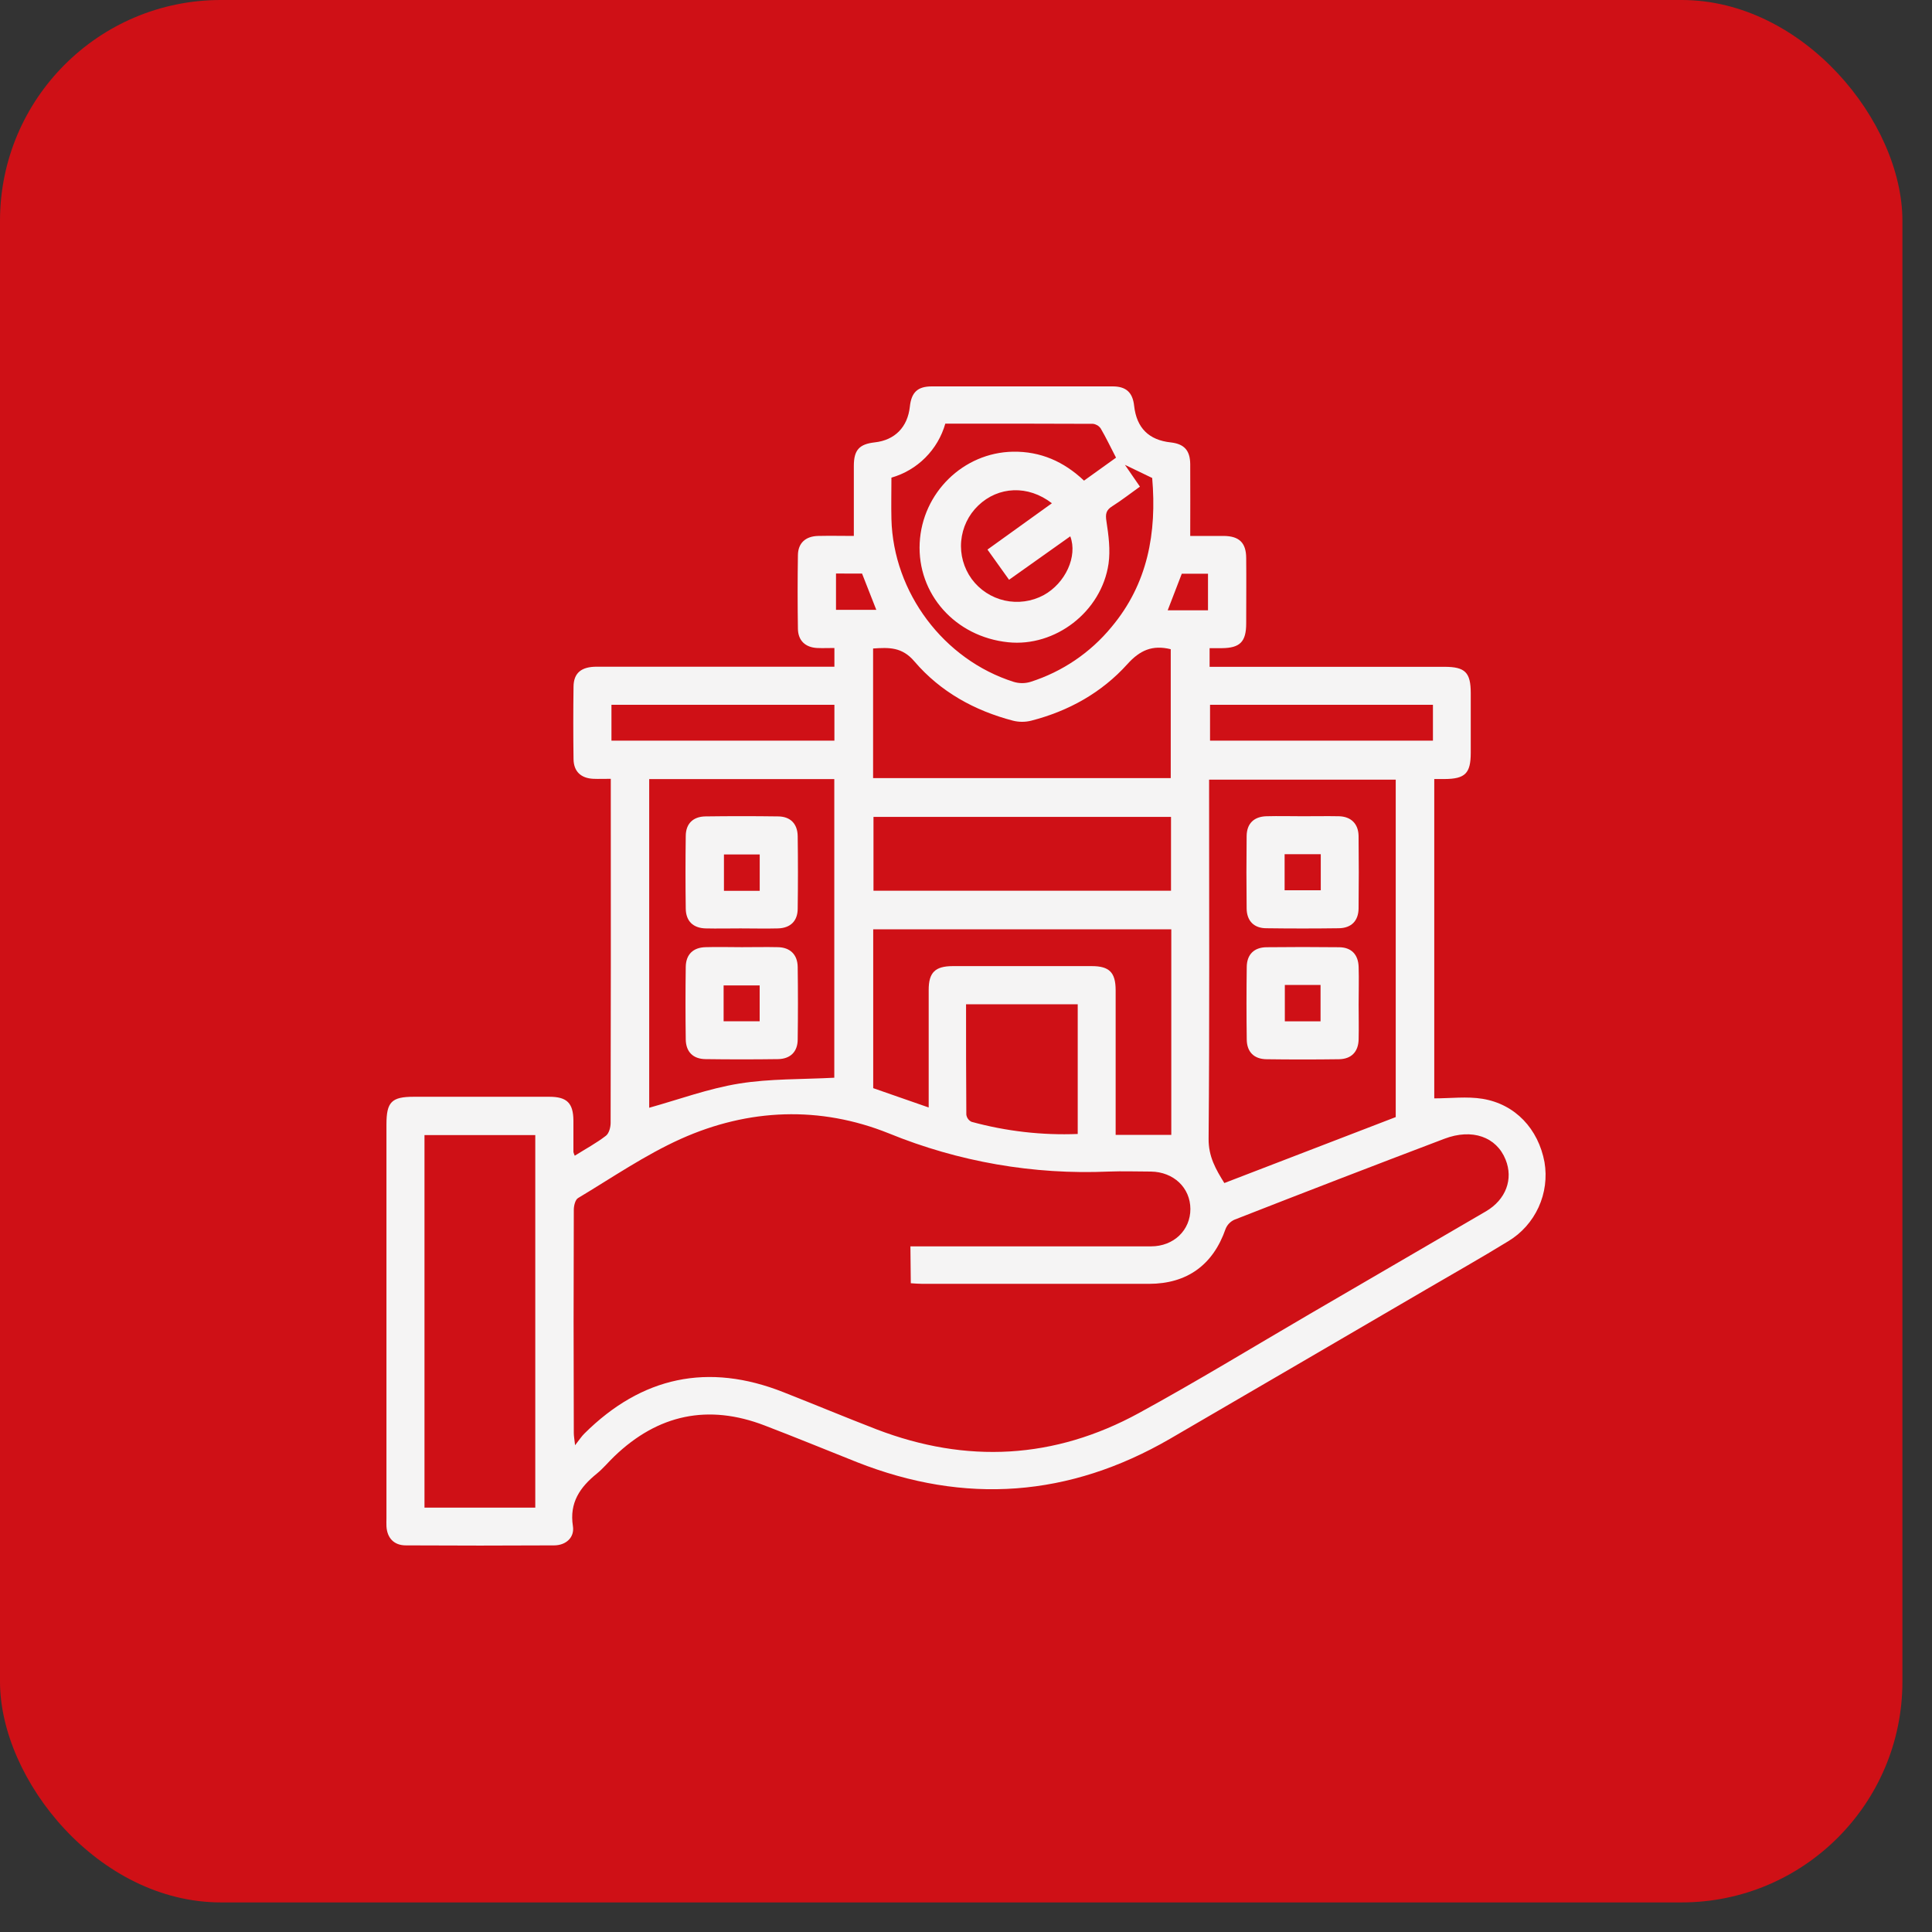
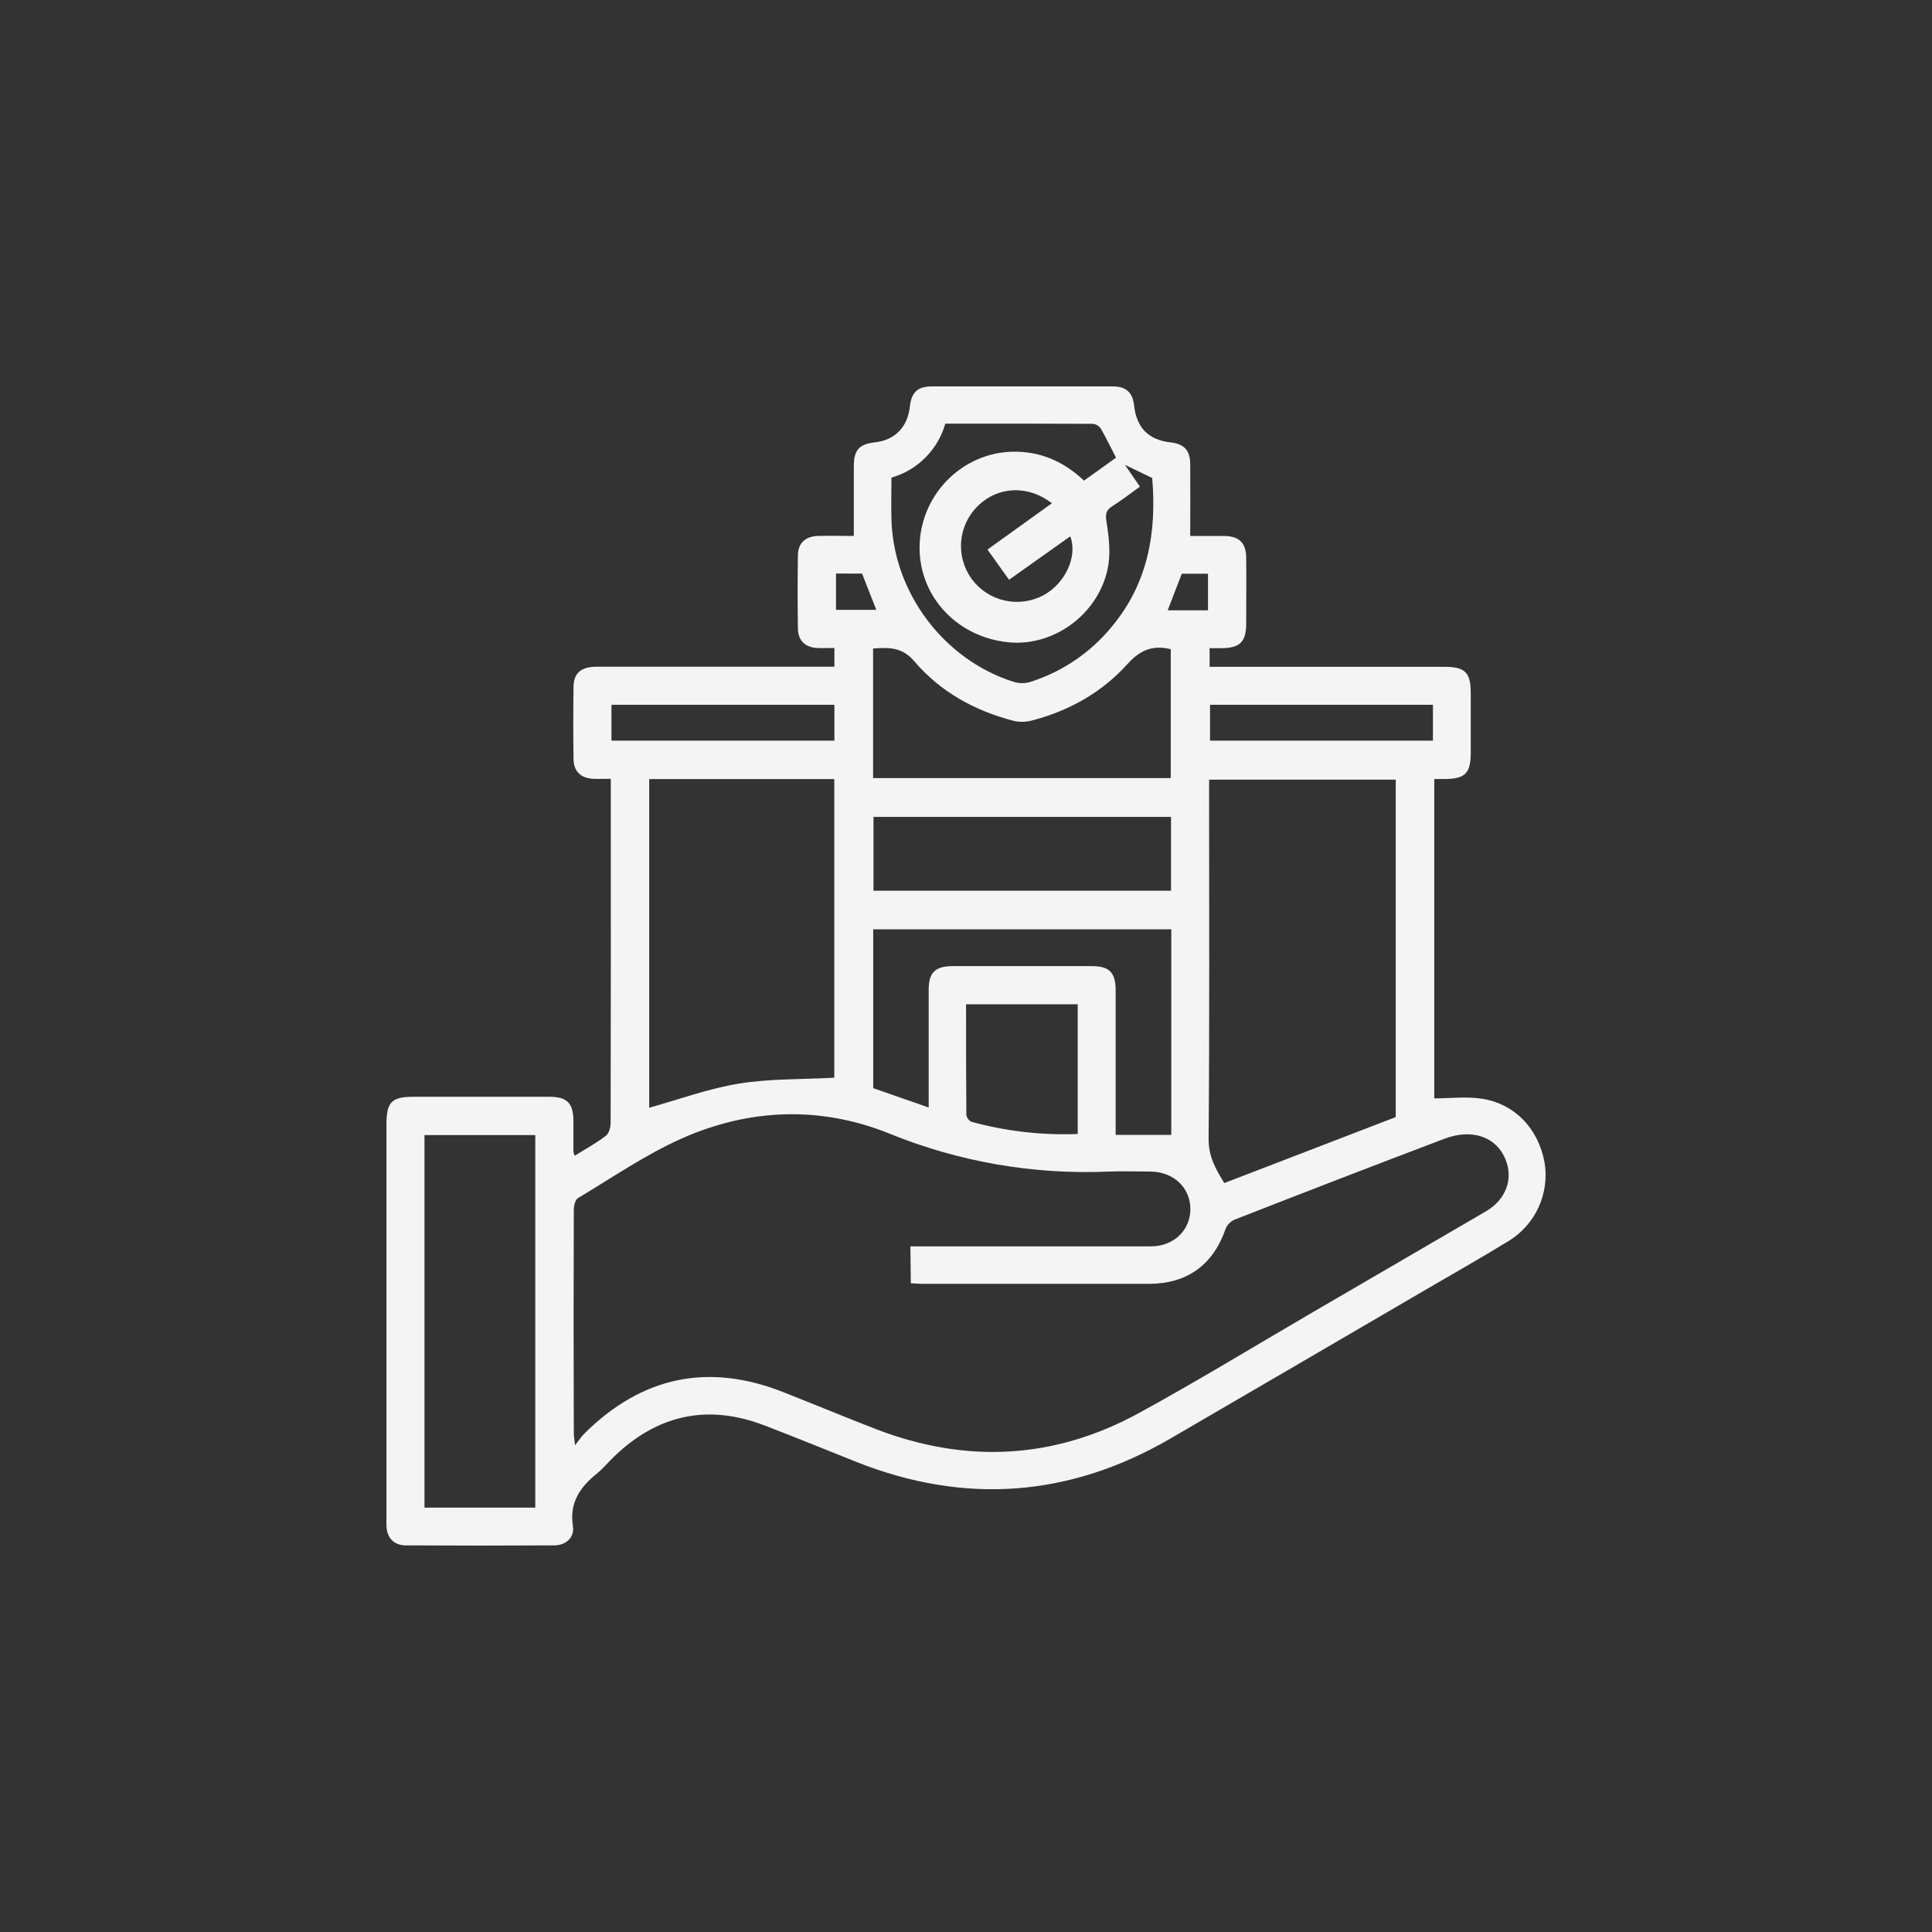
<svg xmlns="http://www.w3.org/2000/svg" width="35" height="35" viewBox="0 0 35 35" fill="none">
  <rect x="0" y="0" width="35" height="35" fill="#333333" stroke="none" />
-   <rect width="34.464" height="34.464" rx="4" fill="#CF1016" />
-   <path d="M23.598 14.787C23.817 14.787 24.035 14.783 24.254 14.787C24.472 14.792 24.608 14.92 24.612 15.145C24.617 15.583 24.617 16.02 24.612 16.458C24.609 16.684 24.479 16.813 24.254 16.816C23.817 16.822 23.379 16.822 22.942 16.816C22.716 16.816 22.587 16.683 22.584 16.458C22.579 16.02 22.579 15.583 22.584 15.145C22.587 14.919 22.716 14.794 22.942 14.787C23.168 14.781 23.379 14.787 23.598 14.787ZM23.927 15.475H23.272V16.128H23.927V15.475Z" fill="#F5F4F4" />
-   <path d="M24.613 18.196C24.613 18.407 24.618 18.619 24.613 18.831C24.607 19.056 24.48 19.186 24.255 19.189C23.818 19.195 23.38 19.195 22.943 19.189C22.717 19.186 22.588 19.056 22.586 18.831C22.58 18.393 22.58 17.956 22.586 17.518C22.588 17.292 22.718 17.163 22.943 17.16C23.381 17.155 23.818 17.155 24.256 17.16C24.481 17.16 24.607 17.293 24.613 17.518C24.62 17.743 24.613 17.97 24.613 18.196ZM23.276 17.843V18.502H23.923V17.843H23.276Z" fill="#F5F4F4" />
-   <path d="M13.416 16.819C13.204 16.819 12.992 16.824 12.781 16.819C12.555 16.812 12.426 16.686 12.423 16.46C12.417 16.023 12.417 15.586 12.423 15.148C12.423 14.922 12.555 14.793 12.781 14.79C13.218 14.784 13.656 14.784 14.092 14.79C14.318 14.79 14.448 14.923 14.451 15.148C14.457 15.585 14.457 16.023 14.451 16.46C14.451 16.686 14.318 16.813 14.093 16.819C13.868 16.825 13.642 16.819 13.416 16.819ZM13.763 16.138V15.479H13.115V16.138H13.763Z" fill="#F5F4F4" />
-   <path d="M13.437 17.159C13.656 17.159 13.875 17.154 14.093 17.159C14.311 17.163 14.448 17.291 14.451 17.517C14.457 17.954 14.457 18.391 14.451 18.829C14.451 19.055 14.317 19.184 14.092 19.187C13.655 19.193 13.218 19.193 12.78 19.187C12.554 19.184 12.426 19.054 12.423 18.829C12.417 18.392 12.417 17.954 12.423 17.517C12.426 17.291 12.556 17.165 12.781 17.159C13.006 17.152 13.218 17.159 13.437 17.159ZM13.109 18.501H13.762V17.852H13.109V18.501Z" fill="#F5F4F4" />
-   <path d="M10.412 20.937C10.613 20.811 10.808 20.706 10.977 20.575C11.033 20.532 11.062 20.422 11.062 20.343C11.066 18.395 11.067 16.448 11.065 14.5V14.109C10.952 14.109 10.852 14.113 10.75 14.109C10.524 14.099 10.393 13.976 10.39 13.752C10.384 13.315 10.384 12.877 10.39 12.439C10.393 12.192 10.53 12.078 10.809 12.078C12.163 12.078 13.518 12.078 14.872 12.078H15.116V11.739C15.008 11.739 14.904 11.744 14.801 11.739C14.588 11.727 14.458 11.604 14.455 11.39C14.448 10.946 14.448 10.502 14.455 10.057C14.458 9.837 14.594 9.714 14.823 9.709C15.04 9.704 15.256 9.709 15.468 9.709C15.468 9.271 15.468 8.856 15.468 8.441C15.468 8.152 15.566 8.046 15.846 8.014C16.211 7.974 16.443 7.738 16.483 7.366C16.511 7.108 16.622 7.001 16.878 7C17.971 7 19.065 7 20.158 7C20.404 7 20.52 7.113 20.546 7.352C20.591 7.752 20.811 7.973 21.212 8.015C21.452 8.043 21.559 8.158 21.562 8.407C21.565 8.829 21.562 9.253 21.562 9.709C21.756 9.709 21.964 9.709 22.172 9.709C22.451 9.713 22.574 9.833 22.576 10.108C22.58 10.503 22.576 10.898 22.576 11.293C22.576 11.627 22.464 11.739 22.135 11.742H21.913V12.08H26.168C26.543 12.08 26.644 12.182 26.644 12.557C26.644 12.916 26.644 13.276 26.644 13.636C26.644 14.011 26.543 14.111 26.167 14.113H25.983V19.898C26.276 19.898 26.574 19.86 26.858 19.906C27.453 20.004 27.868 20.453 27.98 21.053C28.027 21.33 27.99 21.614 27.873 21.87C27.756 22.125 27.566 22.34 27.325 22.485C26.833 22.787 26.33 23.071 25.83 23.363C24.285 24.266 22.738 25.167 21.191 26.068C19.371 27.121 17.482 27.261 15.524 26.488C14.968 26.267 14.414 26.039 13.855 25.825C12.83 25.43 11.92 25.623 11.129 26.383C11.022 26.486 10.927 26.602 10.813 26.695C10.508 26.942 10.312 27.221 10.379 27.648C10.411 27.854 10.251 27.995 10.04 27.996C9.144 28.001 8.248 28.001 7.352 27.996C7.138 27.996 7.013 27.863 7.001 27.651C6.998 27.602 7.001 27.553 7.001 27.504V20.369C7.001 19.963 7.094 19.869 7.496 19.869H9.951C10.27 19.869 10.385 19.982 10.388 20.299C10.388 20.489 10.388 20.68 10.388 20.871C10.394 20.893 10.402 20.915 10.412 20.937ZM16.493 22.579H16.746C18.115 22.579 19.484 22.579 20.852 22.579C21.264 22.579 21.566 22.285 21.565 21.901C21.563 21.517 21.262 21.23 20.849 21.224C20.595 21.224 20.341 21.214 20.087 21.224C18.724 21.284 17.365 21.048 16.102 20.532C14.855 20.031 13.562 20.081 12.334 20.632C11.683 20.925 11.085 21.337 10.472 21.704C10.42 21.735 10.395 21.845 10.395 21.918C10.39 23.266 10.39 24.614 10.395 25.961C10.395 26.012 10.405 26.064 10.418 26.182C10.498 26.08 10.536 26.02 10.587 25.97C11.626 24.938 12.828 24.681 14.193 25.221C14.757 25.443 15.316 25.676 15.88 25.894C17.509 26.519 19.104 26.435 20.634 25.598C21.679 25.027 22.696 24.406 23.724 23.806C24.79 23.185 25.855 22.564 26.92 21.944C27.282 21.731 27.418 21.361 27.275 21.007C27.11 20.596 26.671 20.438 26.166 20.63C24.895 21.112 23.627 21.601 22.361 22.097C22.289 22.13 22.232 22.189 22.203 22.262C21.977 22.914 21.506 23.257 20.817 23.258C19.448 23.258 18.08 23.258 16.711 23.258C16.643 23.258 16.575 23.252 16.5 23.247L16.493 22.579ZM25.285 14.124H21.904V14.389C21.904 16.469 21.913 18.549 21.895 20.629C21.892 20.954 22.026 21.184 22.18 21.432L25.285 20.237V14.124ZM9.697 27.312V20.563H7.69V27.312H9.697ZM11.761 14.114V20.068C12.296 19.919 12.834 19.72 13.39 19.63C13.946 19.54 14.534 19.555 15.114 19.524V14.114H11.761ZM21.219 16.835H15.819V19.713L16.824 20.063V19.838C16.824 19.203 16.824 18.568 16.824 17.933C16.824 17.617 16.941 17.503 17.26 17.502C18.099 17.502 18.938 17.502 19.778 17.502C20.095 17.502 20.21 17.615 20.211 17.936C20.211 18.727 20.211 19.517 20.211 20.307V20.559H21.219V16.835ZM15.817 14.096H21.209V11.761C20.875 11.679 20.649 11.781 20.424 12.031C19.957 12.549 19.359 12.882 18.681 13.056C18.573 13.083 18.46 13.083 18.352 13.056C17.654 12.874 17.035 12.531 16.567 11.984C16.342 11.718 16.105 11.729 15.817 11.748V14.096ZM20.651 8.816C20.472 8.944 20.317 9.065 20.151 9.17C20.038 9.24 20.023 9.31 20.044 9.443C20.083 9.696 20.118 9.963 20.082 10.214C19.954 11.083 19.116 11.724 18.263 11.635C17.304 11.536 16.615 10.759 16.661 9.836C16.707 8.927 17.451 8.199 18.35 8.183C18.848 8.175 19.27 8.359 19.638 8.707L20.218 8.291C20.117 8.096 20.036 7.926 19.941 7.763C19.925 7.74 19.904 7.72 19.88 7.705C19.855 7.691 19.828 7.681 19.8 7.678C18.912 7.673 18.024 7.675 17.125 7.675C17.059 7.907 16.935 8.119 16.764 8.29C16.593 8.462 16.382 8.586 16.149 8.653C16.149 8.91 16.143 9.156 16.149 9.403C16.183 10.735 17.096 11.952 18.365 12.353C18.464 12.383 18.569 12.383 18.668 12.353C19.243 12.17 19.753 11.825 20.136 11.359C20.794 10.574 20.958 9.652 20.873 8.659L20.379 8.421L20.651 8.816ZM15.824 14.799V16.136H21.214V14.799H15.824ZM19.524 18.193H17.501C17.501 18.871 17.501 19.531 17.506 20.193C17.51 20.221 17.52 20.247 17.537 20.27C17.553 20.293 17.575 20.311 17.601 20.323C18.227 20.494 18.876 20.569 19.524 20.543V18.193ZM11.077 13.418H15.116V12.768H11.077V13.418ZM25.959 12.768H21.921V13.418H25.959V12.768ZM19.056 9.117C18.626 8.783 18.085 8.809 17.721 9.159C17.544 9.329 17.435 9.557 17.413 9.802C17.391 10.046 17.459 10.29 17.603 10.489C17.748 10.686 17.96 10.825 18.2 10.879C18.439 10.932 18.69 10.898 18.906 10.782C19.301 10.566 19.526 10.078 19.389 9.716L18.28 10.503L17.889 9.956L19.056 9.117ZM15.145 10.39V11.048H15.875L15.617 10.391L15.145 10.39ZM21.884 11.056V10.394H21.409L21.154 11.056H21.884Z" fill="#F5F4F4" />
+   <path d="M10.412 20.937C10.613 20.811 10.808 20.706 10.977 20.575C11.033 20.532 11.062 20.422 11.062 20.343C11.066 18.395 11.067 16.448 11.065 14.5V14.109C10.952 14.109 10.852 14.113 10.75 14.109C10.524 14.099 10.393 13.976 10.39 13.752C10.384 13.315 10.384 12.877 10.39 12.439C10.393 12.192 10.53 12.078 10.809 12.078C12.163 12.078 13.518 12.078 14.872 12.078H15.116V11.739C15.008 11.739 14.904 11.744 14.801 11.739C14.588 11.727 14.458 11.604 14.455 11.39C14.448 10.946 14.448 10.502 14.455 10.057C14.458 9.837 14.594 9.714 14.823 9.709C15.04 9.704 15.256 9.709 15.468 9.709C15.468 9.271 15.468 8.856 15.468 8.441C15.468 8.152 15.566 8.046 15.846 8.014C16.211 7.974 16.443 7.738 16.483 7.366C16.511 7.108 16.622 7.001 16.878 7C17.971 7 19.065 7 20.158 7C20.404 7 20.52 7.113 20.546 7.352C20.591 7.752 20.811 7.973 21.212 8.015C21.452 8.043 21.559 8.158 21.562 8.407C21.565 8.829 21.562 9.253 21.562 9.709C21.756 9.709 21.964 9.709 22.172 9.709C22.451 9.713 22.574 9.833 22.576 10.108C22.58 10.503 22.576 10.898 22.576 11.293C22.576 11.627 22.464 11.739 22.135 11.742H21.913V12.08H26.168C26.543 12.08 26.644 12.182 26.644 12.557C26.644 12.916 26.644 13.276 26.644 13.636C26.644 14.011 26.543 14.111 26.167 14.113H25.983V19.898C26.276 19.898 26.574 19.86 26.858 19.906C27.453 20.004 27.868 20.453 27.98 21.053C28.027 21.33 27.99 21.614 27.873 21.87C27.756 22.125 27.566 22.34 27.325 22.485C26.833 22.787 26.33 23.071 25.83 23.363C24.285 24.266 22.738 25.167 21.191 26.068C19.371 27.121 17.482 27.261 15.524 26.488C14.968 26.267 14.414 26.039 13.855 25.825C12.83 25.43 11.92 25.623 11.129 26.383C11.022 26.486 10.927 26.602 10.813 26.695C10.508 26.942 10.312 27.221 10.379 27.648C10.411 27.854 10.251 27.995 10.04 27.996C9.144 28.001 8.248 28.001 7.352 27.996C7.138 27.996 7.013 27.863 7.001 27.651C6.998 27.602 7.001 27.553 7.001 27.504V20.369C7.001 19.963 7.094 19.869 7.496 19.869H9.951C10.27 19.869 10.385 19.982 10.388 20.299C10.388 20.489 10.388 20.68 10.388 20.871C10.394 20.893 10.402 20.915 10.412 20.937ZM16.493 22.579H16.746C18.115 22.579 19.484 22.579 20.852 22.579C21.264 22.579 21.566 22.285 21.565 21.901C21.563 21.517 21.262 21.23 20.849 21.224C20.595 21.224 20.341 21.214 20.087 21.224C18.724 21.284 17.365 21.048 16.102 20.532C14.855 20.031 13.562 20.081 12.334 20.632C11.683 20.925 11.085 21.337 10.472 21.704C10.42 21.735 10.395 21.845 10.395 21.918C10.39 23.266 10.39 24.614 10.395 25.961C10.395 26.012 10.405 26.064 10.418 26.182C10.498 26.08 10.536 26.02 10.587 25.97C11.626 24.938 12.828 24.681 14.193 25.221C14.757 25.443 15.316 25.676 15.88 25.894C17.509 26.519 19.104 26.435 20.634 25.598C21.679 25.027 22.696 24.406 23.724 23.806C24.79 23.185 25.855 22.564 26.92 21.944C27.282 21.731 27.418 21.361 27.275 21.007C27.11 20.596 26.671 20.438 26.166 20.63C24.895 21.112 23.627 21.601 22.361 22.097C22.289 22.13 22.232 22.189 22.203 22.262C21.977 22.914 21.506 23.257 20.817 23.258C19.448 23.258 18.08 23.258 16.711 23.258C16.643 23.258 16.575 23.252 16.5 23.247L16.493 22.579ZM25.285 14.124H21.904V14.389C21.904 16.469 21.913 18.549 21.895 20.629C21.892 20.954 22.026 21.184 22.18 21.432L25.285 20.237V14.124ZM9.697 27.312V20.563H7.69V27.312H9.697ZM11.761 14.114V20.068C12.296 19.919 12.834 19.72 13.39 19.63C13.946 19.54 14.534 19.555 15.114 19.524V14.114H11.761ZM21.219 16.835H15.819V19.713L16.824 20.063V19.838C16.824 19.203 16.824 18.568 16.824 17.933C16.824 17.617 16.941 17.503 17.26 17.502C18.099 17.502 18.938 17.502 19.778 17.502C20.095 17.502 20.21 17.615 20.211 17.936C20.211 18.727 20.211 19.517 20.211 20.307V20.559H21.219V16.835ZM15.817 14.096H21.209V11.761C20.875 11.679 20.649 11.781 20.424 12.031C19.957 12.549 19.359 12.882 18.681 13.056C18.573 13.083 18.46 13.083 18.352 13.056C17.654 12.874 17.035 12.531 16.567 11.984C16.342 11.718 16.105 11.729 15.817 11.748V14.096ZM20.651 8.816C20.472 8.944 20.317 9.065 20.151 9.17C20.038 9.24 20.023 9.31 20.044 9.443C20.083 9.696 20.118 9.963 20.082 10.214C19.954 11.083 19.116 11.724 18.263 11.635C17.304 11.536 16.615 10.759 16.661 9.836C16.707 8.927 17.451 8.199 18.35 8.183C18.848 8.175 19.27 8.359 19.638 8.707L20.218 8.291C20.117 8.096 20.036 7.926 19.941 7.763C19.925 7.74 19.904 7.72 19.88 7.705C19.855 7.691 19.828 7.681 19.8 7.678C18.912 7.673 18.024 7.675 17.125 7.675C17.059 7.907 16.935 8.119 16.764 8.29C16.593 8.462 16.382 8.586 16.149 8.653C16.149 8.91 16.143 9.156 16.149 9.403C16.183 10.735 17.096 11.952 18.365 12.353C18.464 12.383 18.569 12.383 18.668 12.353C19.243 12.17 19.753 11.825 20.136 11.359C20.794 10.574 20.958 9.652 20.873 8.659L20.379 8.421L20.651 8.816ZM15.824 14.799V16.136H21.214V14.799H15.824ZM19.524 18.193H17.501C17.501 18.871 17.501 19.531 17.506 20.193C17.51 20.221 17.52 20.247 17.537 20.27C17.553 20.293 17.575 20.311 17.601 20.323C18.227 20.494 18.876 20.569 19.524 20.543V18.193ZM11.077 13.418H15.116V12.768H11.077V13.418ZM25.959 12.768H21.921V13.418H25.959V12.768ZM19.056 9.117C18.626 8.783 18.085 8.809 17.721 9.159C17.544 9.329 17.435 9.557 17.413 9.802C17.391 10.046 17.459 10.29 17.603 10.489C17.748 10.686 17.96 10.825 18.2 10.879C18.439 10.932 18.69 10.898 18.906 10.782C19.301 10.566 19.526 10.078 19.389 9.716L18.28 10.503L17.889 9.956L19.056 9.117M15.145 10.39V11.048H15.875L15.617 10.391L15.145 10.39ZM21.884 11.056V10.394H21.409L21.154 11.056H21.884Z" fill="#F5F4F4" />
</svg>